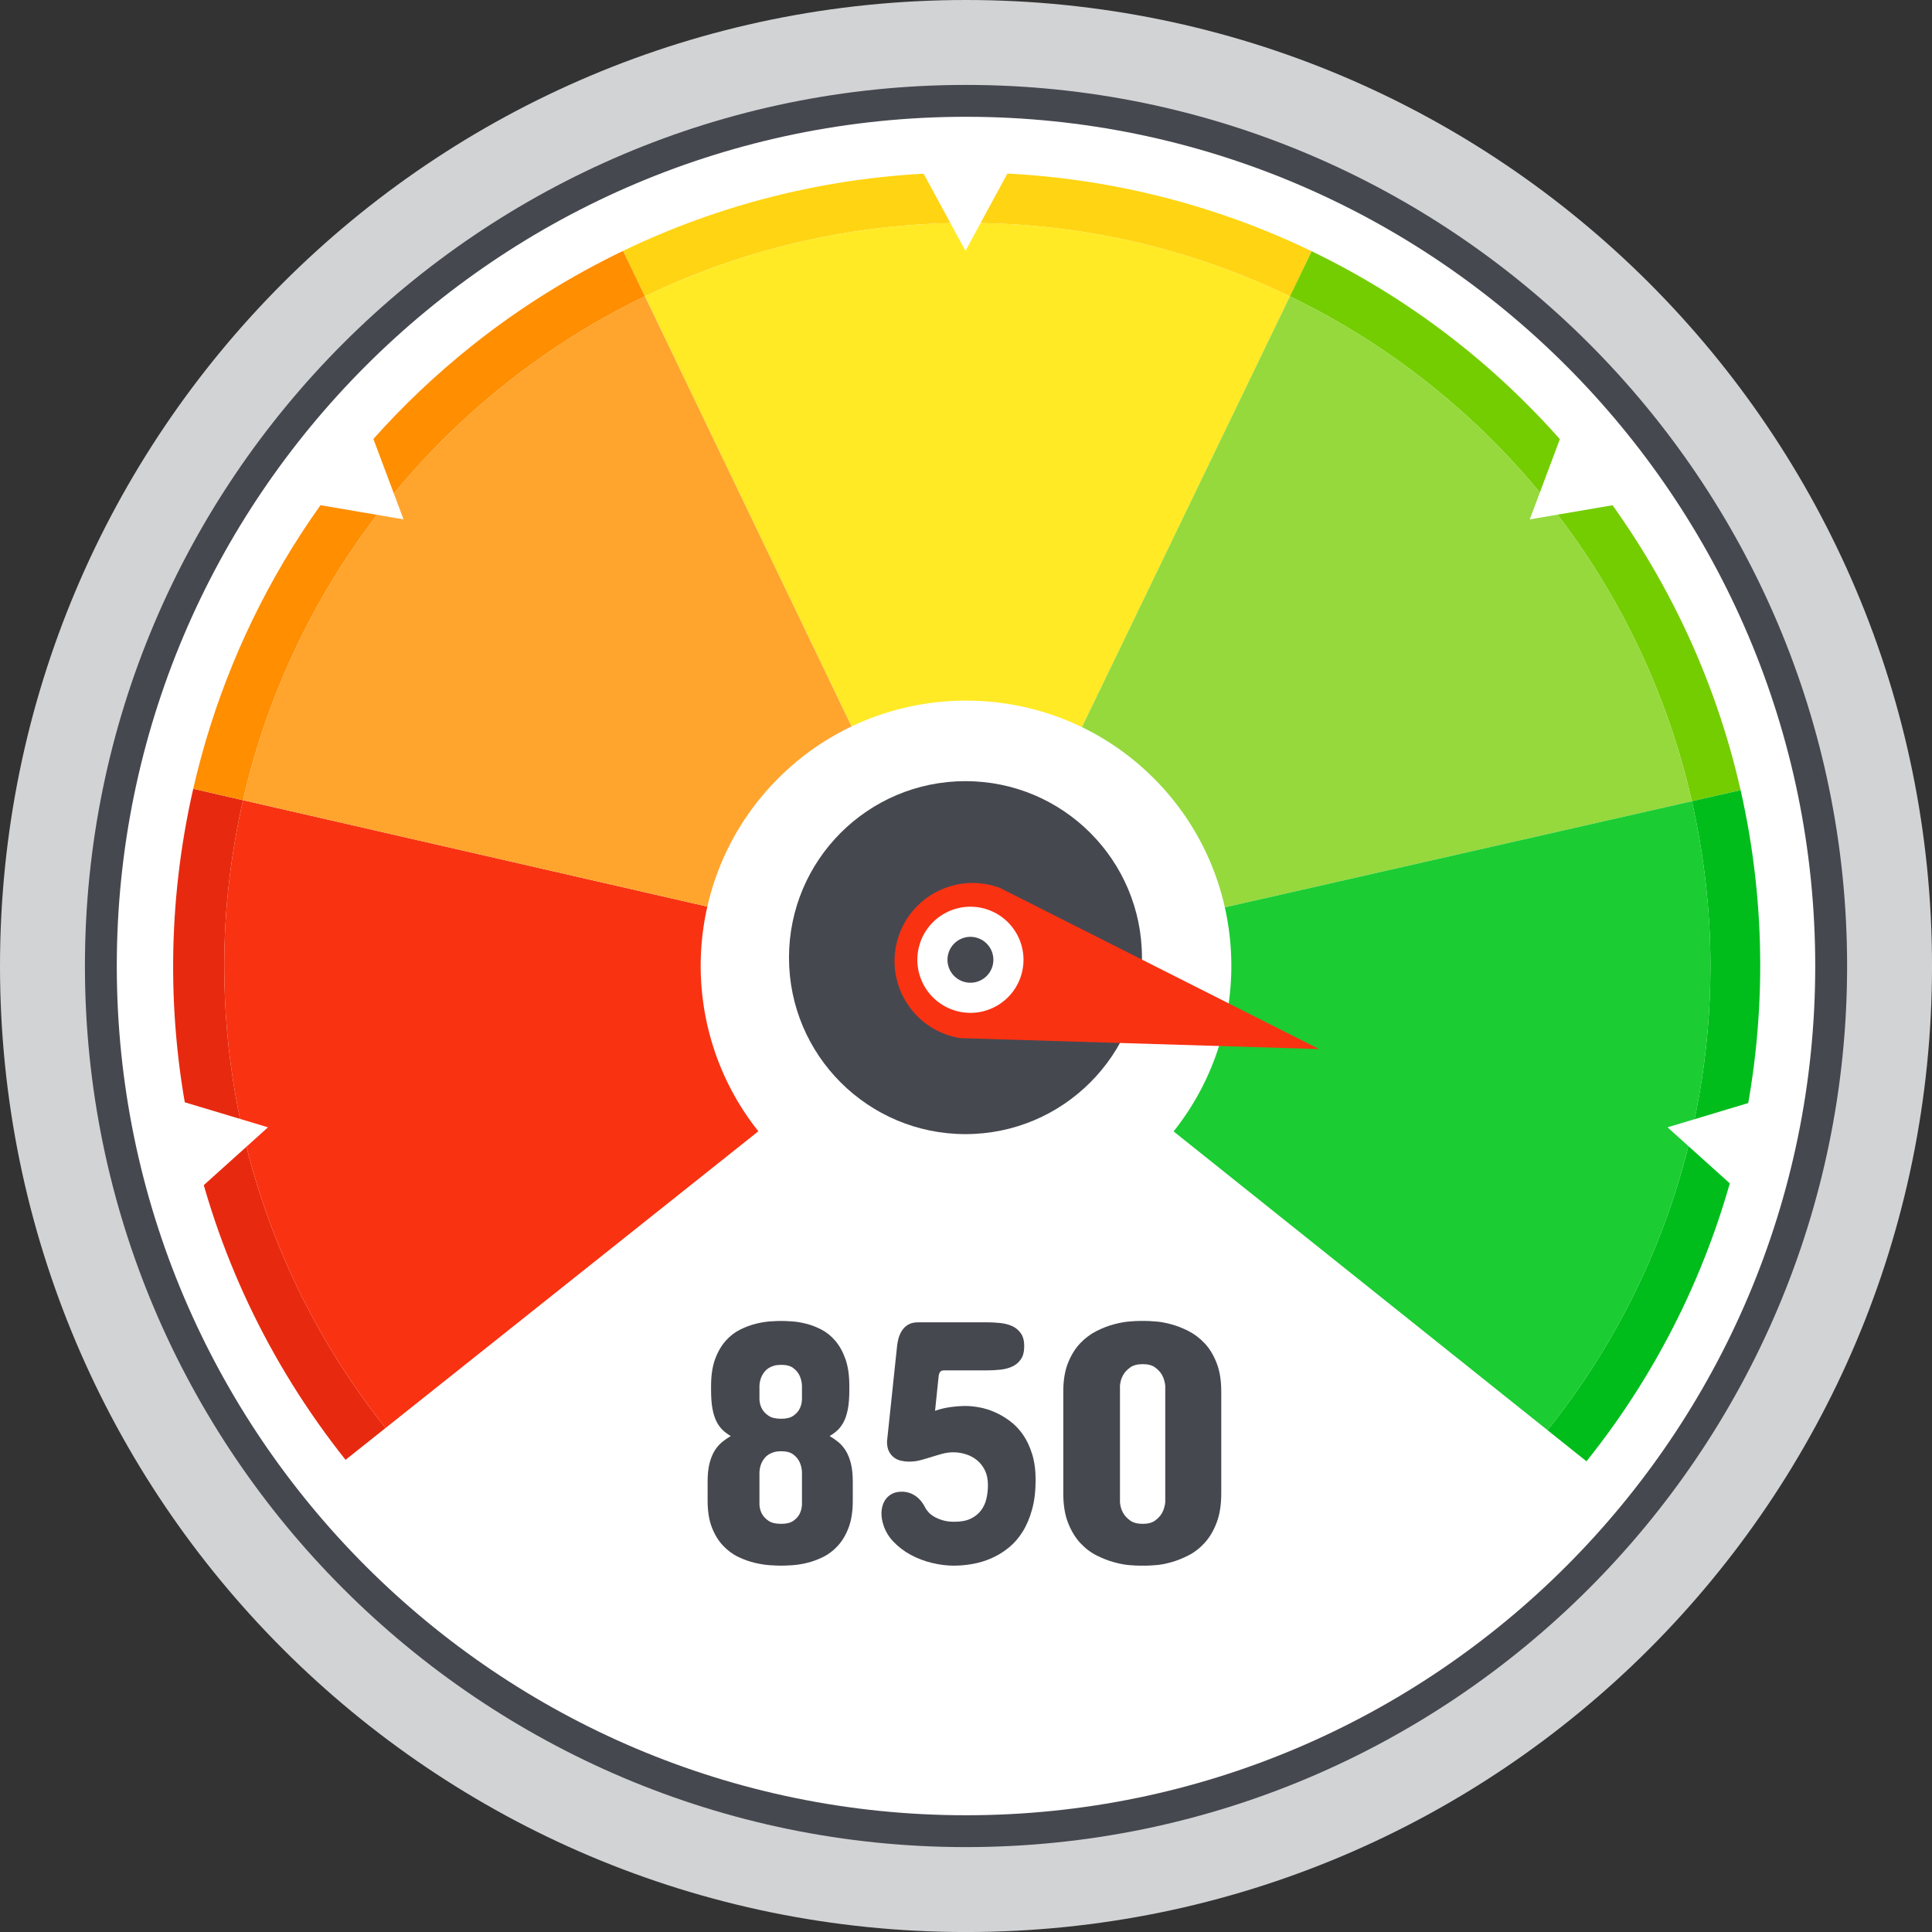
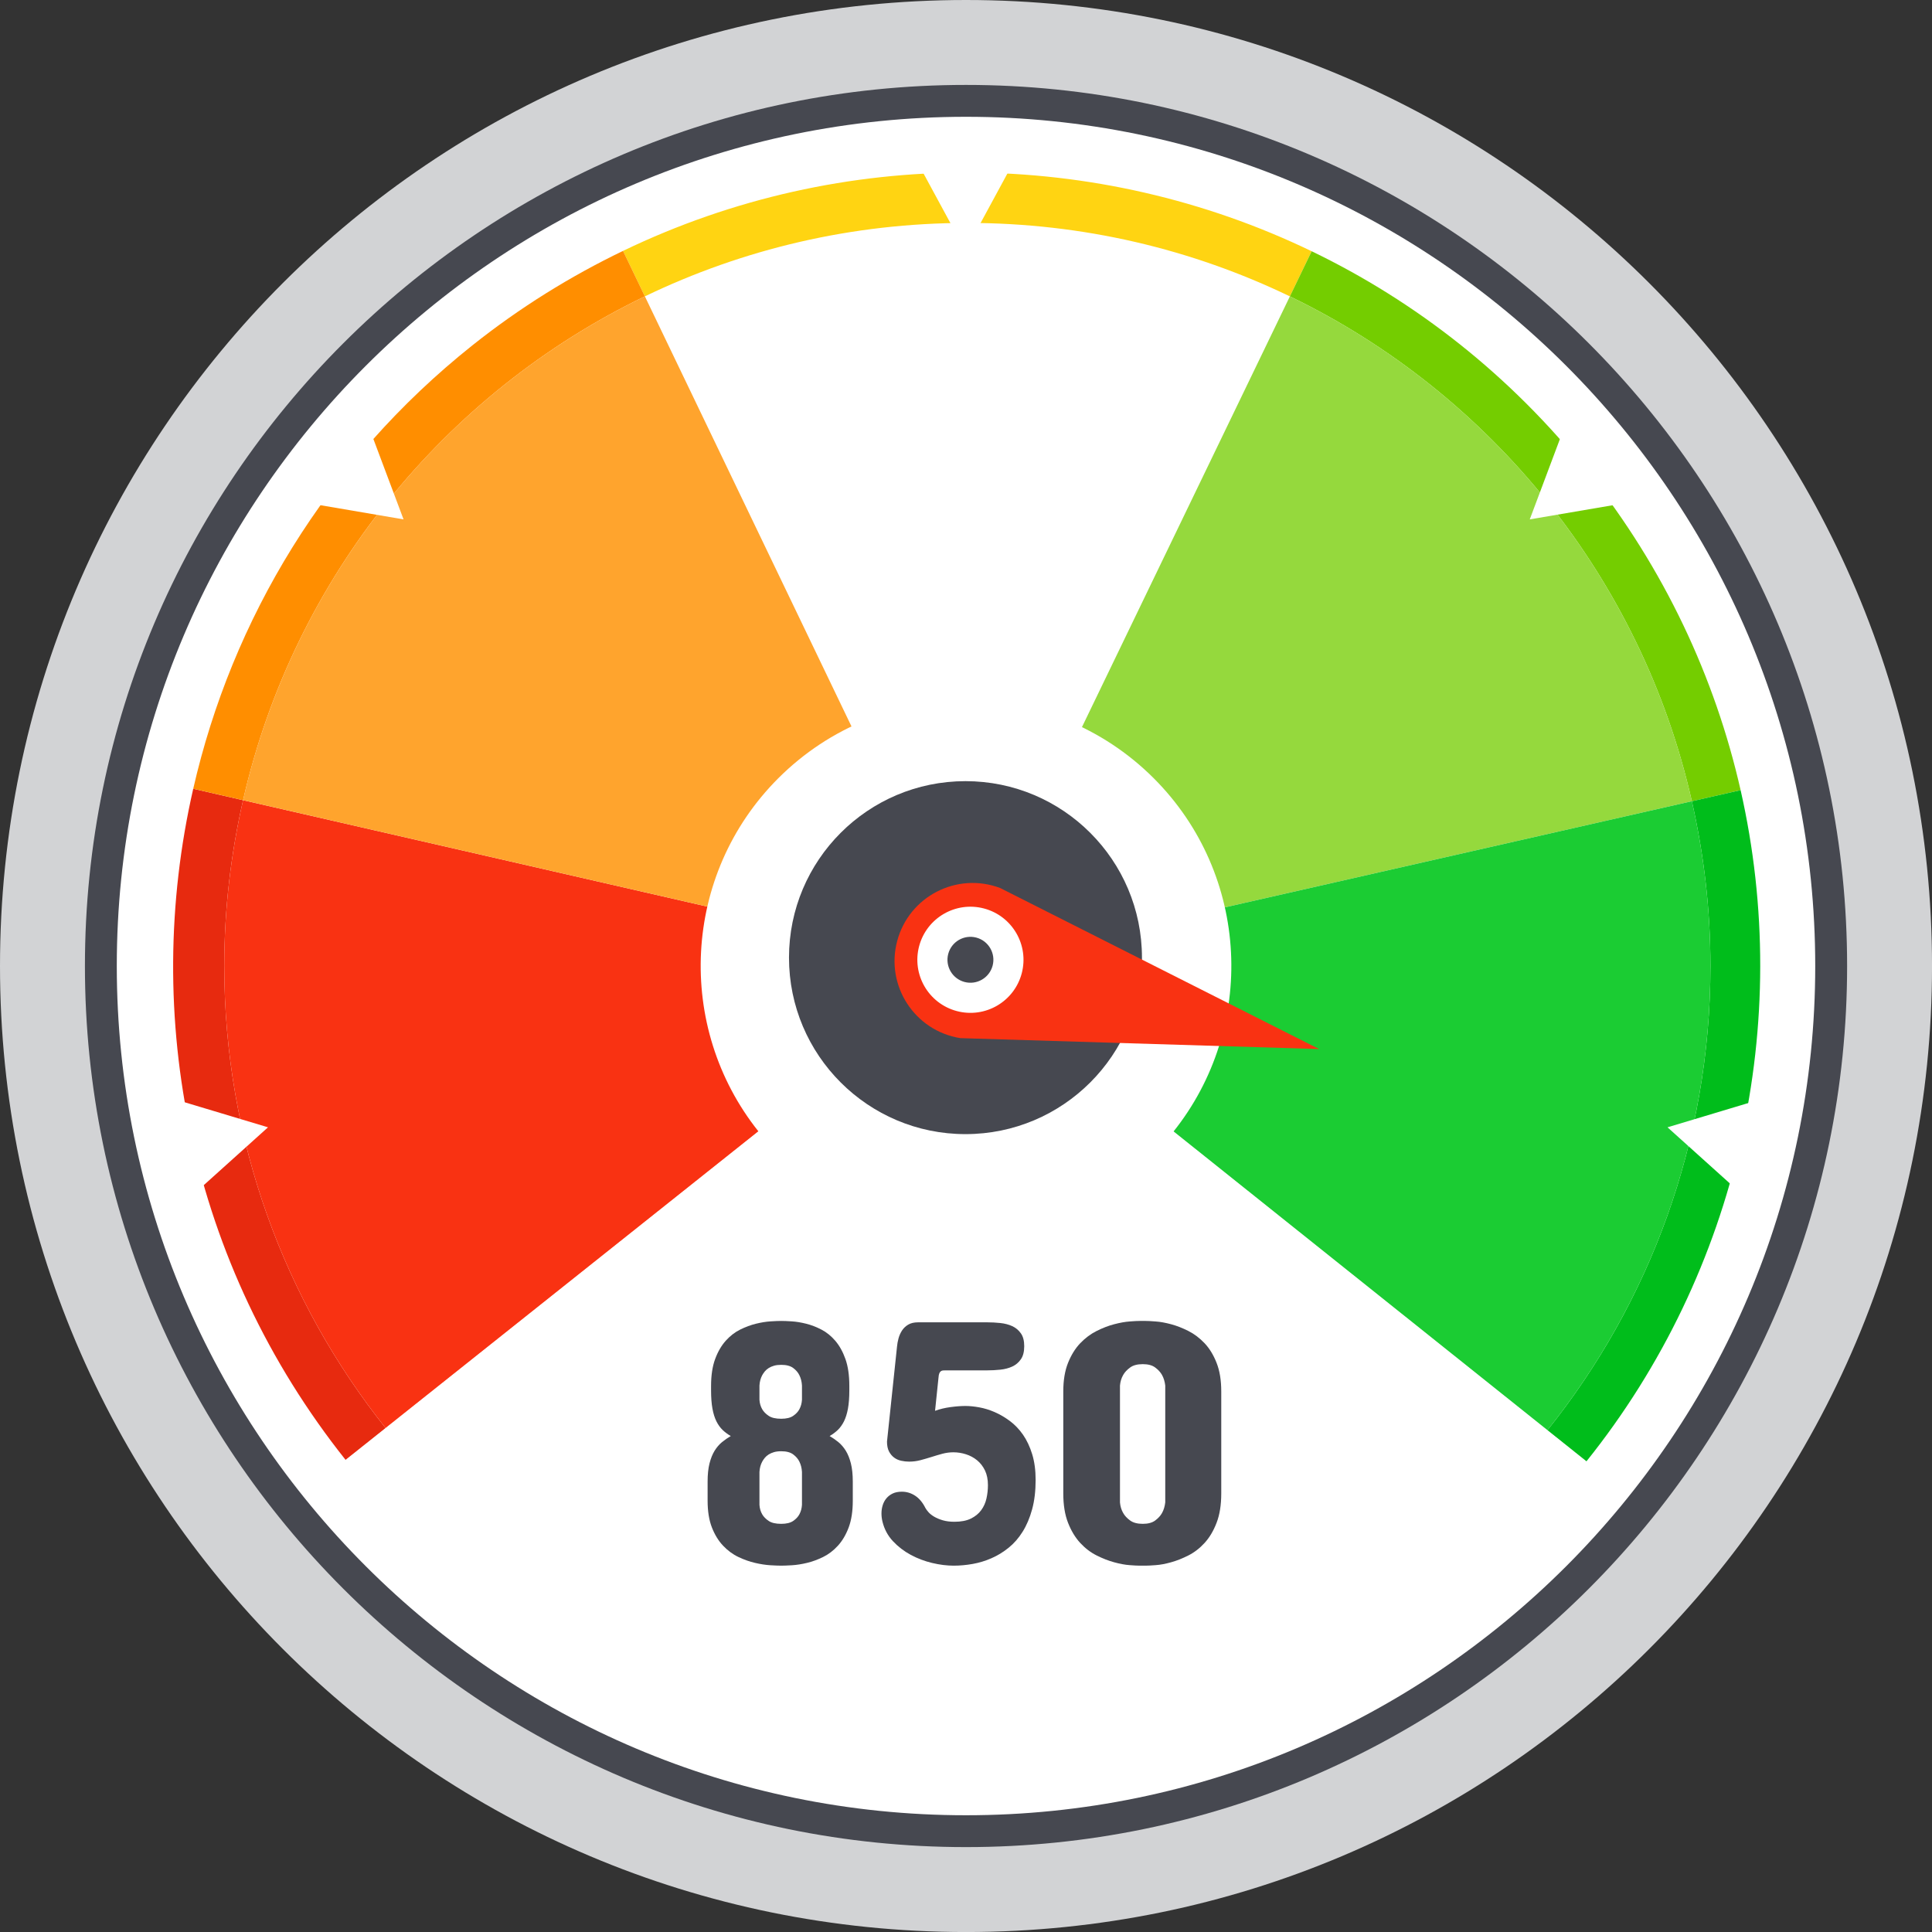
<svg xmlns="http://www.w3.org/2000/svg" height="807.3" preserveAspectRatio="xMidYMid meet" version="1.0" viewBox="0.0 0.0 807.3 807.3" width="807.3" zoomAndPan="magnify">
  <rect x="0.0" y="0.0" width="807.3" height="807.3" fill="#333333" stroke="none" />
  <defs>
    <clipPath id="a">
      <path d="M 0 0 L 807.309 0 L 807.309 807.309 L 0 807.309 Z M 0 0" />
    </clipPath>
  </defs>
  <g>
    <g clip-path="url(#a)">
      <path d="M 807.309 403.656 C 807.309 626.586 626.586 807.312 403.656 807.312 C 180.723 807.312 0 626.586 0 403.656 C 0 180.723 180.723 0 403.656 0 C 626.586 0 807.309 180.723 807.309 403.656" fill="#d2d3d5" />
    </g>
    <g>
      <path d="M 403.656 771.824 C 200.652 771.824 35.488 606.664 35.488 403.652 C 35.488 200.645 200.652 35.484 403.656 35.484 C 606.664 35.484 771.828 200.645 771.828 403.652 C 771.828 606.664 606.664 771.824 403.656 771.824" fill="#464850" />
    </g>
    <g>
      <path d="M 403.652 758.516 C 207.988 758.516 48.801 599.32 48.801 403.652 C 48.801 207.984 207.988 48.801 403.652 48.801 C 599.32 48.801 758.508 207.984 758.508 403.652 C 758.508 599.32 599.32 758.516 403.652 758.516" fill="#fff" />
    </g>
    <g>
      <path d="M 404.215 93.152 C 452.508 93.152 498.223 104.18 538.984 123.848 L 548.09 104.984 C 458.434 61.734 352.176 60.57 260.34 104.836 L 269.469 123.836 C 310.223 104.176 355.93 93.152 404.215 93.152" fill="#ffd412" />
    </g>
    <g>
      <path d="M 706.961 334.801 L 727.328 330.172 C 716.637 283.066 695.434 237.559 663.312 197.199 C 631.188 156.844 591.598 125.969 548.09 104.984 L 538.984 123.848 C 622.988 164.383 685.863 241.66 706.961 334.801" fill="#74cd00" />
    </g>
    <g>
      <path d="M 727.328 330.172 L 706.961 334.801 C 711.98 356.957 714.719 379.98 714.719 403.656 C 714.719 477.051 689.195 544.449 646.617 597.598 L 662.918 610.621 C 726.66 531.055 749.363 427.242 727.328 330.172" fill="#00bd1b" />
    </g>
    <g>
      <path d="M 101.566 334.367 L 80.742 329.594 C 59.039 424.48 79.102 527.977 144.504 610.145 L 161.219 596.84 C 119 543.809 93.711 476.703 93.711 403.656 C 93.711 379.824 96.484 356.656 101.566 334.367" fill="#e72a0f" />
    </g>
    <g>
      <path d="M 269.469 123.836 L 260.34 104.836 C 238.418 115.402 217.289 128.469 197.434 144.27 C 136.223 192.992 96.91 258.906 80.742 329.594 L 101.566 334.367 C 122.762 241.418 185.582 164.309 269.469 123.836" fill="#ff8e00" />
    </g>
    <g>
-       <path d="M 404.215 93.152 C 355.93 93.152 310.223 104.176 269.469 123.836 L 403.906 403.672 L 538.984 123.848 C 498.223 104.18 452.508 93.152 404.215 93.152" fill="#ffea25" />
-     </g>
+       </g>
    <g>
      <path d="M 538.984 123.848 L 403.906 403.672 L 706.961 334.801 C 685.863 241.66 622.988 164.383 538.984 123.848" fill="#95d93d" />
    </g>
    <g>
      <path d="M 706.961 334.801 L 403.906 403.672 L 646.617 597.598 C 689.195 544.449 714.719 477.051 714.719 403.656 C 714.719 379.98 711.98 356.957 706.961 334.801" fill="#1bcc33" />
    </g>
    <g>
      <path d="M 101.566 334.367 C 96.484 356.656 93.711 379.824 93.711 403.656 C 93.711 476.703 119 543.809 161.219 596.84 L 403.906 403.672 L 101.566 334.367" fill="#f93212" />
    </g>
    <g>
      <path d="M 101.566 334.367 L 403.906 403.672 L 269.469 123.836 C 185.582 164.309 122.762 241.418 101.566 334.367" fill="#ffa42d" />
    </g>
    <g>
      <path d="M 490.281 472.91 C 525.121 429.387 522.426 365.523 482.105 325.203 C 438.848 281.945 368.461 281.945 325.203 325.207 C 284.941 365.465 282.203 429.199 316.887 472.715 L 144.223 610.145 C 209.629 692.312 305.98 735.082 403.32 735.219 C 475.832 735.32 548.887 711.797 610.102 663.074 C 629.953 647.273 647.426 629.613 662.637 610.621 L 490.281 472.91" fill="#fff" />
    </g>
    <g>
      <path d="M 477.176 400.156 C 477.176 440.887 444.16 473.902 403.43 473.902 C 362.703 473.902 329.688 440.887 329.688 400.156 C 329.688 359.43 362.703 326.41 403.43 326.41 C 444.16 326.41 477.176 359.43 477.176 400.156" fill="#464850" />
    </g>
    <g>
      <path d="M 374.891 393.211 C 379.848 374.535 399.859 364.242 417.938 371.066 L 551.215 438.359 L 401.281 433.793 C 382.199 430.754 369.93 411.887 374.891 393.211" fill="#f93212" />
    </g>
    <g>
      <path d="M 399.809 422.484 C 387.973 419.344 380.926 407.199 384.066 395.363 C 387.211 383.527 399.352 376.48 411.188 379.621 C 423.023 382.766 430.07 394.906 426.93 406.742 C 423.785 418.578 411.645 425.629 399.809 422.484" fill="#fff" />
    </g>
    <g>
      <path d="M 403.035 410.324 C 397.914 408.965 394.867 403.711 396.227 398.59 C 397.586 393.473 402.84 390.422 407.961 391.781 C 413.082 393.141 416.133 398.395 414.77 403.516 C 413.41 408.637 408.156 411.684 403.035 410.324" fill="#464850" />
    </g>
    <g>
      <path d="M 85.152 495.215 L 82.043 495.93 C 80.711 496.195 79.379 496.371 78.051 496.371 C 69.977 496.371 62.613 490.785 60.75 482.621 C 58.531 473.039 64.477 463.547 74.059 461.328 L 77.215 460.605 L 111.992 471.055 L 85.152 495.215" fill="#fff" />
    </g>
    <g>
      <path d="M 723.629 495.215 L 726.738 495.93 C 728.066 496.195 729.398 496.371 730.727 496.371 C 738.801 496.371 746.164 490.785 748.027 482.621 C 750.246 473.039 744.301 463.547 734.723 461.328 L 731.562 460.605 L 696.785 471.055 L 723.629 495.215" fill="#fff" />
    </g>
    <g>
      <path d="M 421.172 72.094 C 421.172 62.293 413.227 54.348 403.43 54.348 C 393.633 54.348 385.684 62.293 385.684 72.094 L 403.43 104.836 L 421.172 72.094" fill="#fff" />
    </g>
    <g>
      <path d="M 675.172 184.246 C 668.578 178 658.91 177.844 651.805 183.504 L 639.223 217.027 L 674.09 211.078 C 682.406 204.453 683.191 191.852 675.172 184.246" fill="#fff" />
    </g>
    <g>
      <path d="M 132.68 184.246 C 139.27 178 148.938 177.844 156.047 183.504 L 168.629 217.027 L 133.762 211.078 C 125.441 204.453 124.656 191.852 132.68 184.246" fill="#fff" />
    </g>
    <g>
      <path d="M 317.344 628.805 C 317.438 630.301 317.828 631.625 318.5 632.777 C 319.078 633.781 319.969 634.699 321.176 635.516 C 322.375 636.34 324.133 636.746 326.445 636.746 C 328.609 636.746 330.285 636.34 331.465 635.516 C 332.648 634.699 333.496 633.781 334.023 632.777 C 334.652 631.625 335.016 630.301 335.109 628.805 L 335.109 615.082 C 335.016 613.441 334.652 611.996 334.023 610.75 C 333.496 609.645 332.648 608.645 331.465 607.75 C 330.285 606.859 328.609 606.414 326.445 606.414 C 325.289 606.414 324.285 606.535 323.445 606.781 C 322.605 607.02 321.855 607.344 321.211 607.75 C 320.555 608.156 320.02 608.633 319.578 609.16 C 319.156 609.688 318.789 610.223 318.5 610.75 C 317.828 611.996 317.438 613.441 317.344 615.082 Z M 317.344 584.895 C 317.438 586.391 317.828 587.715 318.5 588.871 C 319.078 589.875 319.969 590.793 321.176 591.605 C 322.375 592.434 324.133 592.84 326.445 592.84 C 328.609 592.84 330.285 592.434 331.465 591.605 C 332.648 590.793 333.496 589.875 334.023 588.871 C 334.652 587.715 335.016 586.391 335.109 584.895 L 335.109 578.973 C 335.016 577.336 334.652 575.891 334.023 574.641 C 333.496 573.535 332.648 572.535 331.465 571.641 C 330.285 570.75 328.609 570.309 326.445 570.309 C 325.289 570.309 324.285 570.426 323.445 570.672 C 322.605 570.91 321.855 571.234 321.211 571.641 C 320.555 572.051 320.02 572.523 319.578 573.055 C 319.156 573.578 318.789 574.113 318.5 574.641 C 317.828 575.891 317.438 577.336 317.344 578.973 Z M 326.445 551.965 C 327.551 551.965 329.035 552.023 330.887 552.145 C 332.738 552.262 334.727 552.594 336.844 553.121 C 338.961 553.648 341.094 554.473 343.234 555.574 C 345.375 556.68 347.312 558.254 349.043 560.273 C 350.777 562.297 352.188 564.828 353.273 567.887 C 354.355 570.945 354.898 574.691 354.898 579.117 L 354.898 580.996 C 354.898 583.977 354.703 586.52 354.32 588.617 C 353.938 590.707 353.379 592.477 352.664 593.918 C 351.934 595.363 351.066 596.57 350.062 597.539 C 349.043 598.496 347.914 599.34 346.664 600.062 C 347.914 600.785 349.129 601.625 350.309 602.586 C 351.492 603.555 352.527 604.762 353.422 606.203 C 354.312 607.648 355.016 609.414 355.551 611.508 C 356.078 613.605 356.344 616.145 356.344 619.129 L 356.344 627.07 C 356.344 631.496 355.766 635.242 354.609 638.305 C 353.453 641.359 351.949 643.895 350.098 645.914 C 348.246 647.938 346.18 649.508 343.922 650.613 C 341.66 651.719 339.418 652.543 337.199 653.066 C 334.992 653.598 332.918 653.926 331 654.047 C 329.07 654.164 327.551 654.223 326.445 654.223 C 325.34 654.223 323.809 654.164 321.855 654.047 C 319.91 653.926 317.789 653.598 315.504 653.066 C 313.219 652.543 310.906 651.719 308.57 650.613 C 306.23 649.508 304.109 647.938 302.18 645.914 C 300.25 643.895 298.688 641.359 297.488 638.305 C 296.285 635.242 295.68 631.496 295.68 627.07 L 295.68 619.129 C 295.68 616.145 295.941 613.605 296.469 611.508 C 297.008 609.414 297.711 607.648 298.602 606.203 C 299.496 604.762 300.531 603.555 301.715 602.586 C 302.895 601.625 304.109 600.785 305.359 600.062 C 304.109 599.34 302.977 598.496 301.961 597.539 C 300.957 596.57 300.09 595.363 299.359 593.918 C 298.645 592.477 298.086 590.707 297.703 588.617 C 297.32 586.52 297.125 583.977 297.125 580.996 L 297.125 579.117 C 297.125 574.691 297.695 570.945 298.824 567.887 C 299.953 564.828 301.426 562.297 303.223 560.273 C 305.035 558.254 307.055 556.68 309.289 555.574 C 311.535 554.473 313.734 553.648 315.902 553.121 C 318.066 552.594 320.09 552.262 321.969 552.145 C 323.844 552.023 325.34 551.965 326.445 551.965" fill="#464850" />
    </g>
    <g>
      <path d="M 390.719 589.52 C 392.688 588.797 394.848 588.277 397.184 587.965 C 399.52 587.648 401.602 587.496 403.426 587.496 C 405.16 587.496 407.09 587.691 409.203 588.074 C 411.32 588.457 413.461 589.117 415.637 590.062 C 417.797 590.996 419.918 592.234 421.992 593.781 C 424.055 595.32 425.883 597.23 427.48 599.516 C 429.059 601.805 430.344 604.516 431.305 607.648 C 432.262 610.773 432.746 614.359 432.746 618.402 C 432.746 623.027 432.254 627.129 431.27 630.715 C 430.285 634.301 428.961 637.418 427.293 640.07 C 425.637 642.723 423.684 644.945 421.449 646.746 C 419.203 648.559 416.828 650.012 414.293 651.113 C 411.77 652.227 409.152 653.02 406.461 653.5 C 403.766 653.984 401.117 654.223 398.516 654.223 C 395.68 654.223 392.68 653.852 389.527 653.102 C 386.379 652.355 383.387 651.227 380.574 649.715 C 377.754 648.191 375.273 646.289 373.133 644.004 C 370.988 641.719 369.535 639.008 368.762 635.883 C 368.473 634.727 368.328 633.57 368.328 632.414 C 368.328 631.207 368.5 630.07 368.84 628.98 C 369.172 627.902 369.691 626.934 370.387 626.094 C 371.082 625.254 371.969 624.582 373.02 624.07 C 374.082 623.57 375.355 623.316 376.852 623.316 C 378.824 623.316 380.668 623.867 382.375 624.98 C 384.082 626.086 385.52 627.793 386.676 630.105 C 386.961 630.629 387.402 631.234 388.008 631.914 C 388.609 632.586 389.41 633.203 390.395 633.781 C 391.383 634.359 392.57 634.859 393.973 635.27 C 395.363 635.676 396.98 635.883 398.805 635.883 C 401.602 635.883 403.895 635.438 405.703 634.547 C 407.508 633.656 408.941 632.492 409.996 631.047 C 411.059 629.602 411.797 627.965 412.203 626.137 C 412.613 624.301 412.816 622.449 412.816 620.57 C 412.816 618.211 412.406 616.18 411.594 614.473 C 410.77 612.762 409.672 611.336 408.305 610.207 C 406.93 609.074 405.371 608.234 403.641 607.684 C 401.906 607.129 400.156 606.852 398.371 606.852 C 396.836 606.852 395.305 607.055 393.785 607.461 C 392.273 607.867 390.754 608.32 389.238 608.805 C 387.719 609.277 386.188 609.73 384.652 610.137 C 383.113 610.547 381.523 610.75 379.887 610.75 C 378.781 610.75 377.668 610.629 376.562 610.383 C 375.461 610.145 374.465 609.703 373.598 609.051 C 372.73 608.402 372.027 607.547 371.473 606.492 C 370.922 605.43 370.641 604.055 370.641 602.371 L 374.828 562.652 C 374.922 561.59 375.129 560.477 375.441 559.297 C 375.758 558.117 376.238 557.02 376.887 556.008 C 377.539 554.996 378.406 554.164 379.484 553.52 C 380.574 552.863 381.957 552.543 383.641 552.543 L 412.527 552.543 C 414.312 552.543 416.129 552.637 417.98 552.832 C 419.836 553.027 421.492 553.461 422.961 554.133 C 424.43 554.805 425.637 555.805 426.57 557.133 C 427.516 558.457 427.98 560.25 427.98 562.508 C 427.98 564.82 427.516 566.645 426.57 567.996 C 425.637 569.348 424.43 570.359 422.961 571.027 C 421.492 571.699 419.836 572.137 417.98 572.328 C 416.129 572.523 414.312 572.617 412.527 572.617 L 395.195 572.617 C 394.812 572.617 394.438 572.629 394.074 572.652 C 393.719 572.68 393.402 572.789 393.141 572.984 C 392.875 573.172 392.652 573.477 392.484 573.887 C 392.316 574.293 392.215 574.879 392.16 575.652 L 390.719 589.52" fill="#464850" />
    </g>
    <g>
      <path d="M 467.988 627.793 C 468.133 629.477 468.594 630.969 469.355 632.27 C 469.984 633.375 470.938 634.402 472.215 635.336 C 473.488 636.277 475.262 636.746 477.523 636.746 C 479.738 636.746 481.473 636.277 482.723 635.336 C 483.969 634.402 484.914 633.375 485.535 632.27 C 486.266 630.969 486.715 629.477 486.91 627.793 L 486.91 578.973 C 486.715 577.293 486.266 575.797 485.535 574.496 C 484.914 573.391 483.969 572.363 482.723 571.43 C 481.473 570.484 479.738 570.02 477.523 570.02 C 475.262 570.02 473.488 570.484 472.215 571.43 C 470.938 572.363 469.984 573.391 469.355 574.496 C 468.594 575.797 468.133 577.293 467.988 578.973 Z M 444.301 581.43 C 444.301 576.758 444.965 572.77 446.289 569.477 C 447.617 566.18 449.309 563.449 451.379 561.277 C 453.453 559.117 455.738 557.402 458.246 556.152 C 460.742 554.902 463.188 553.961 465.566 553.34 C 467.957 552.715 470.098 552.32 472 552.188 C 473.902 552.031 475.305 551.965 476.223 551.965 L 478.676 551.965 C 479.594 551.965 481.016 552.031 482.934 552.188 C 484.863 552.32 486.996 552.715 489.332 553.34 C 491.668 553.961 494.074 554.902 496.555 556.152 C 499.035 557.402 501.293 559.117 503.344 561.277 C 505.391 563.449 507.062 566.18 508.355 569.477 C 509.664 572.77 510.309 576.758 510.309 581.43 L 510.309 624.035 C 510.309 628.855 509.664 632.941 508.355 636.312 C 507.062 639.688 505.391 642.488 503.344 644.727 C 501.293 646.969 499.035 648.711 496.555 649.961 C 494.074 651.215 491.668 652.168 489.332 652.812 C 486.996 653.469 484.863 653.867 482.934 654.004 C 481.016 654.156 479.594 654.223 478.676 654.223 L 476.223 654.223 C 475.305 654.223 473.902 654.156 472 654.004 C 470.098 653.867 467.957 653.469 465.566 652.812 C 463.188 652.168 460.742 651.215 458.246 649.961 C 455.738 648.711 453.453 646.969 451.379 644.727 C 449.309 642.488 447.617 639.688 446.289 636.312 C 444.965 632.941 444.301 628.855 444.301 624.035 L 444.301 581.43" fill="#464850" />
    </g>
  </g>
</svg>